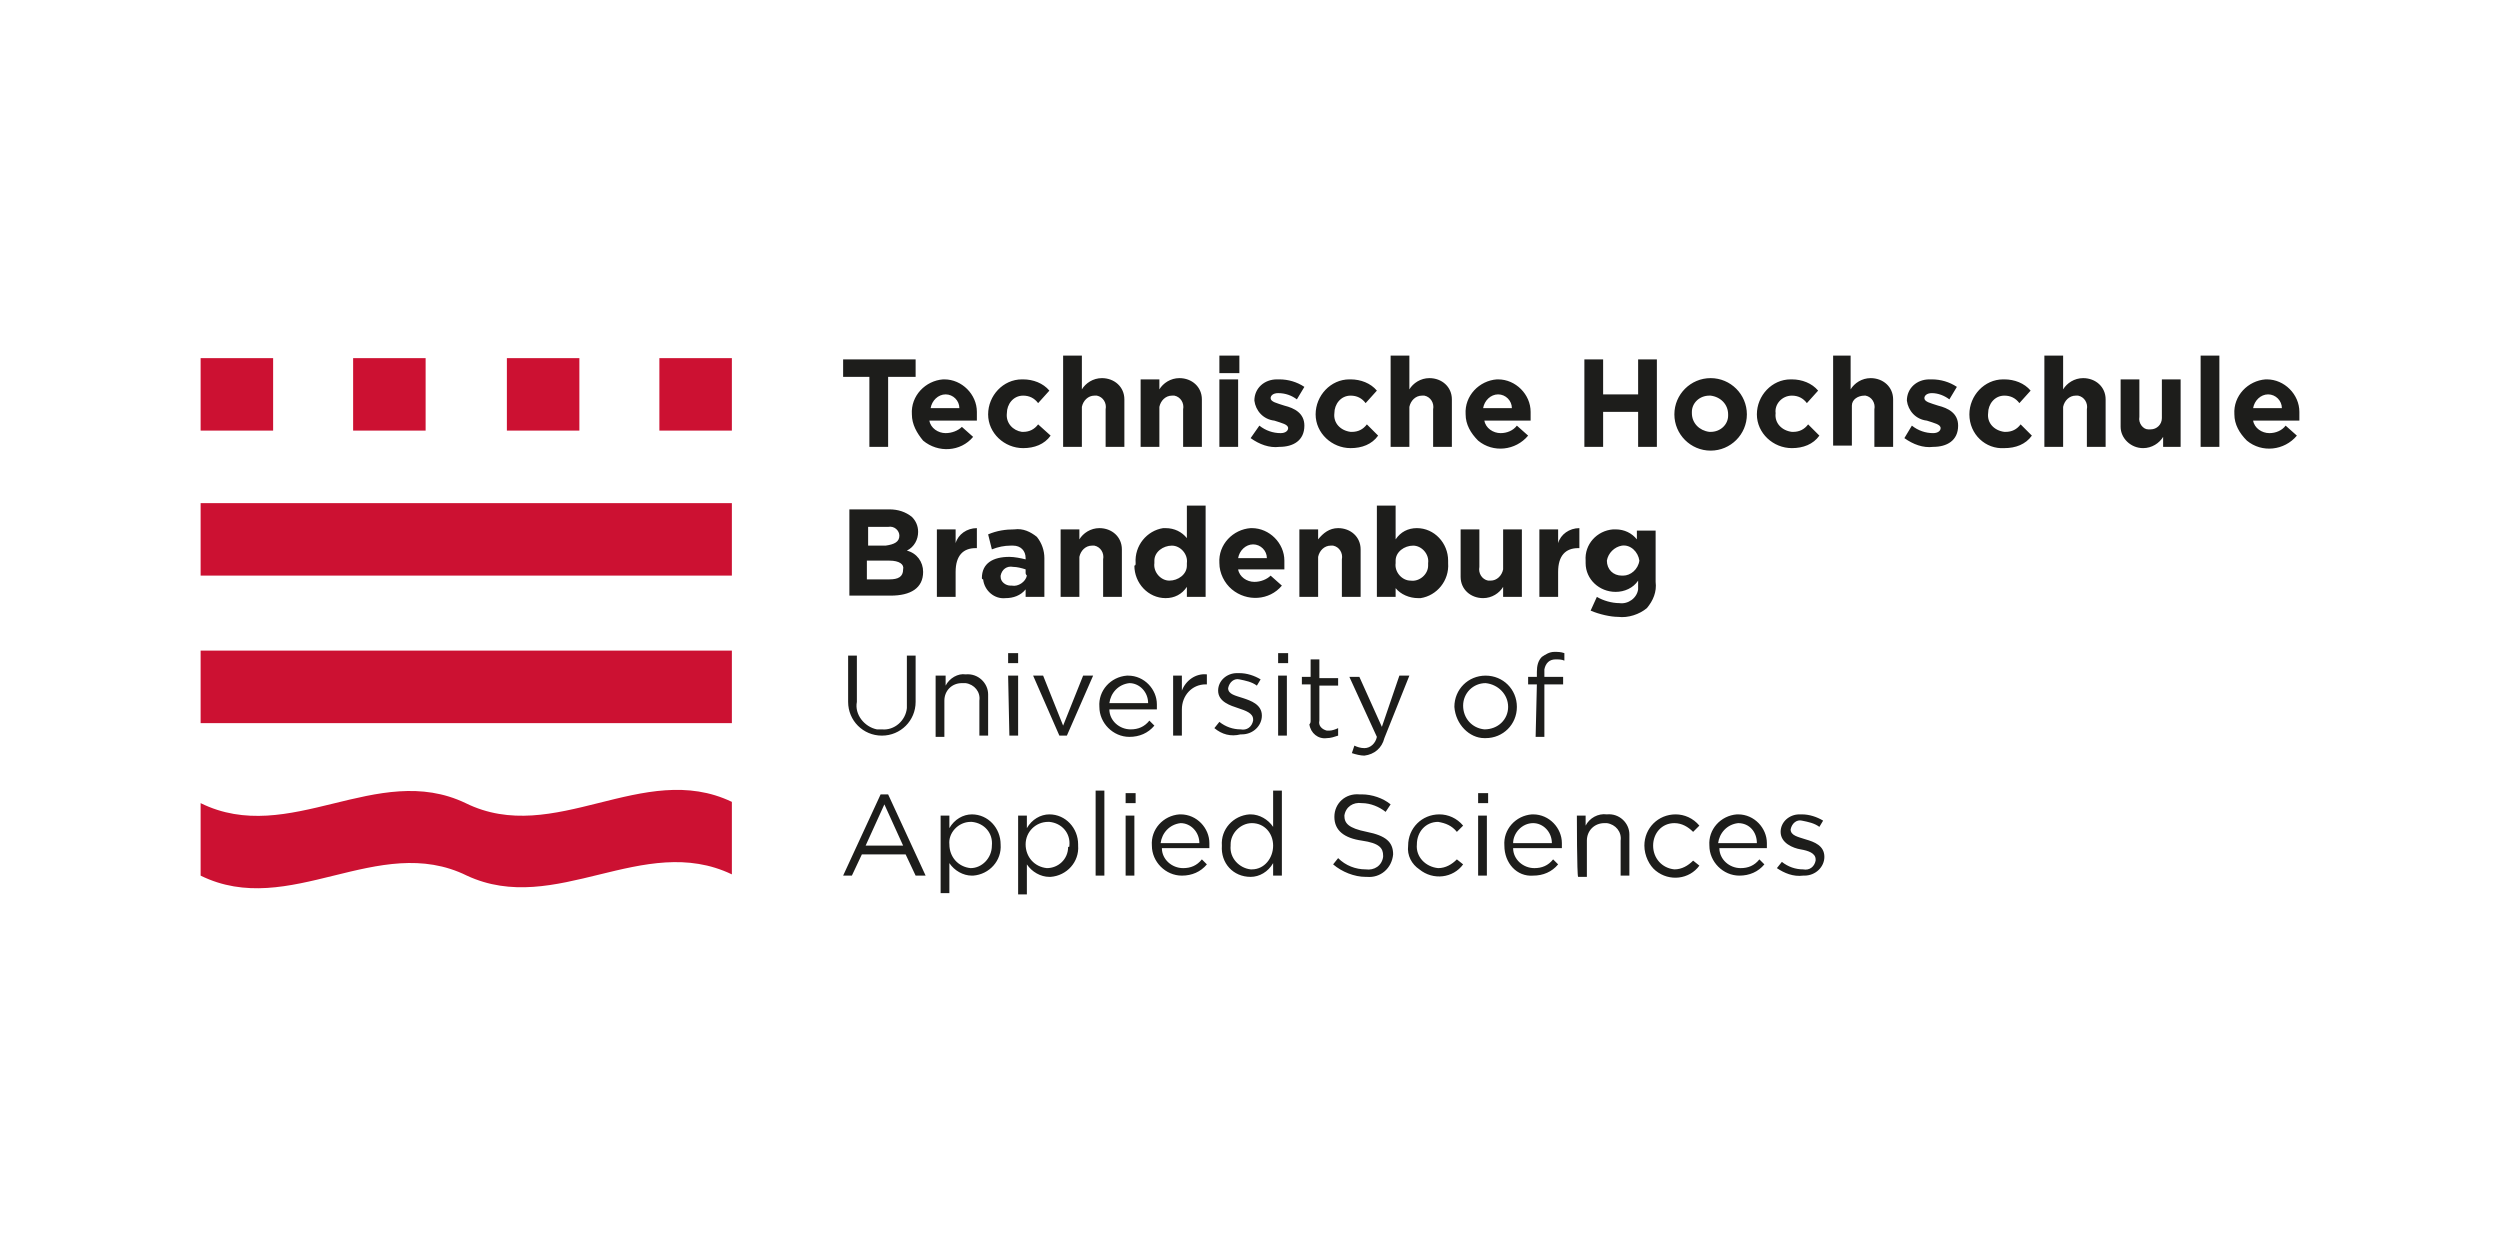
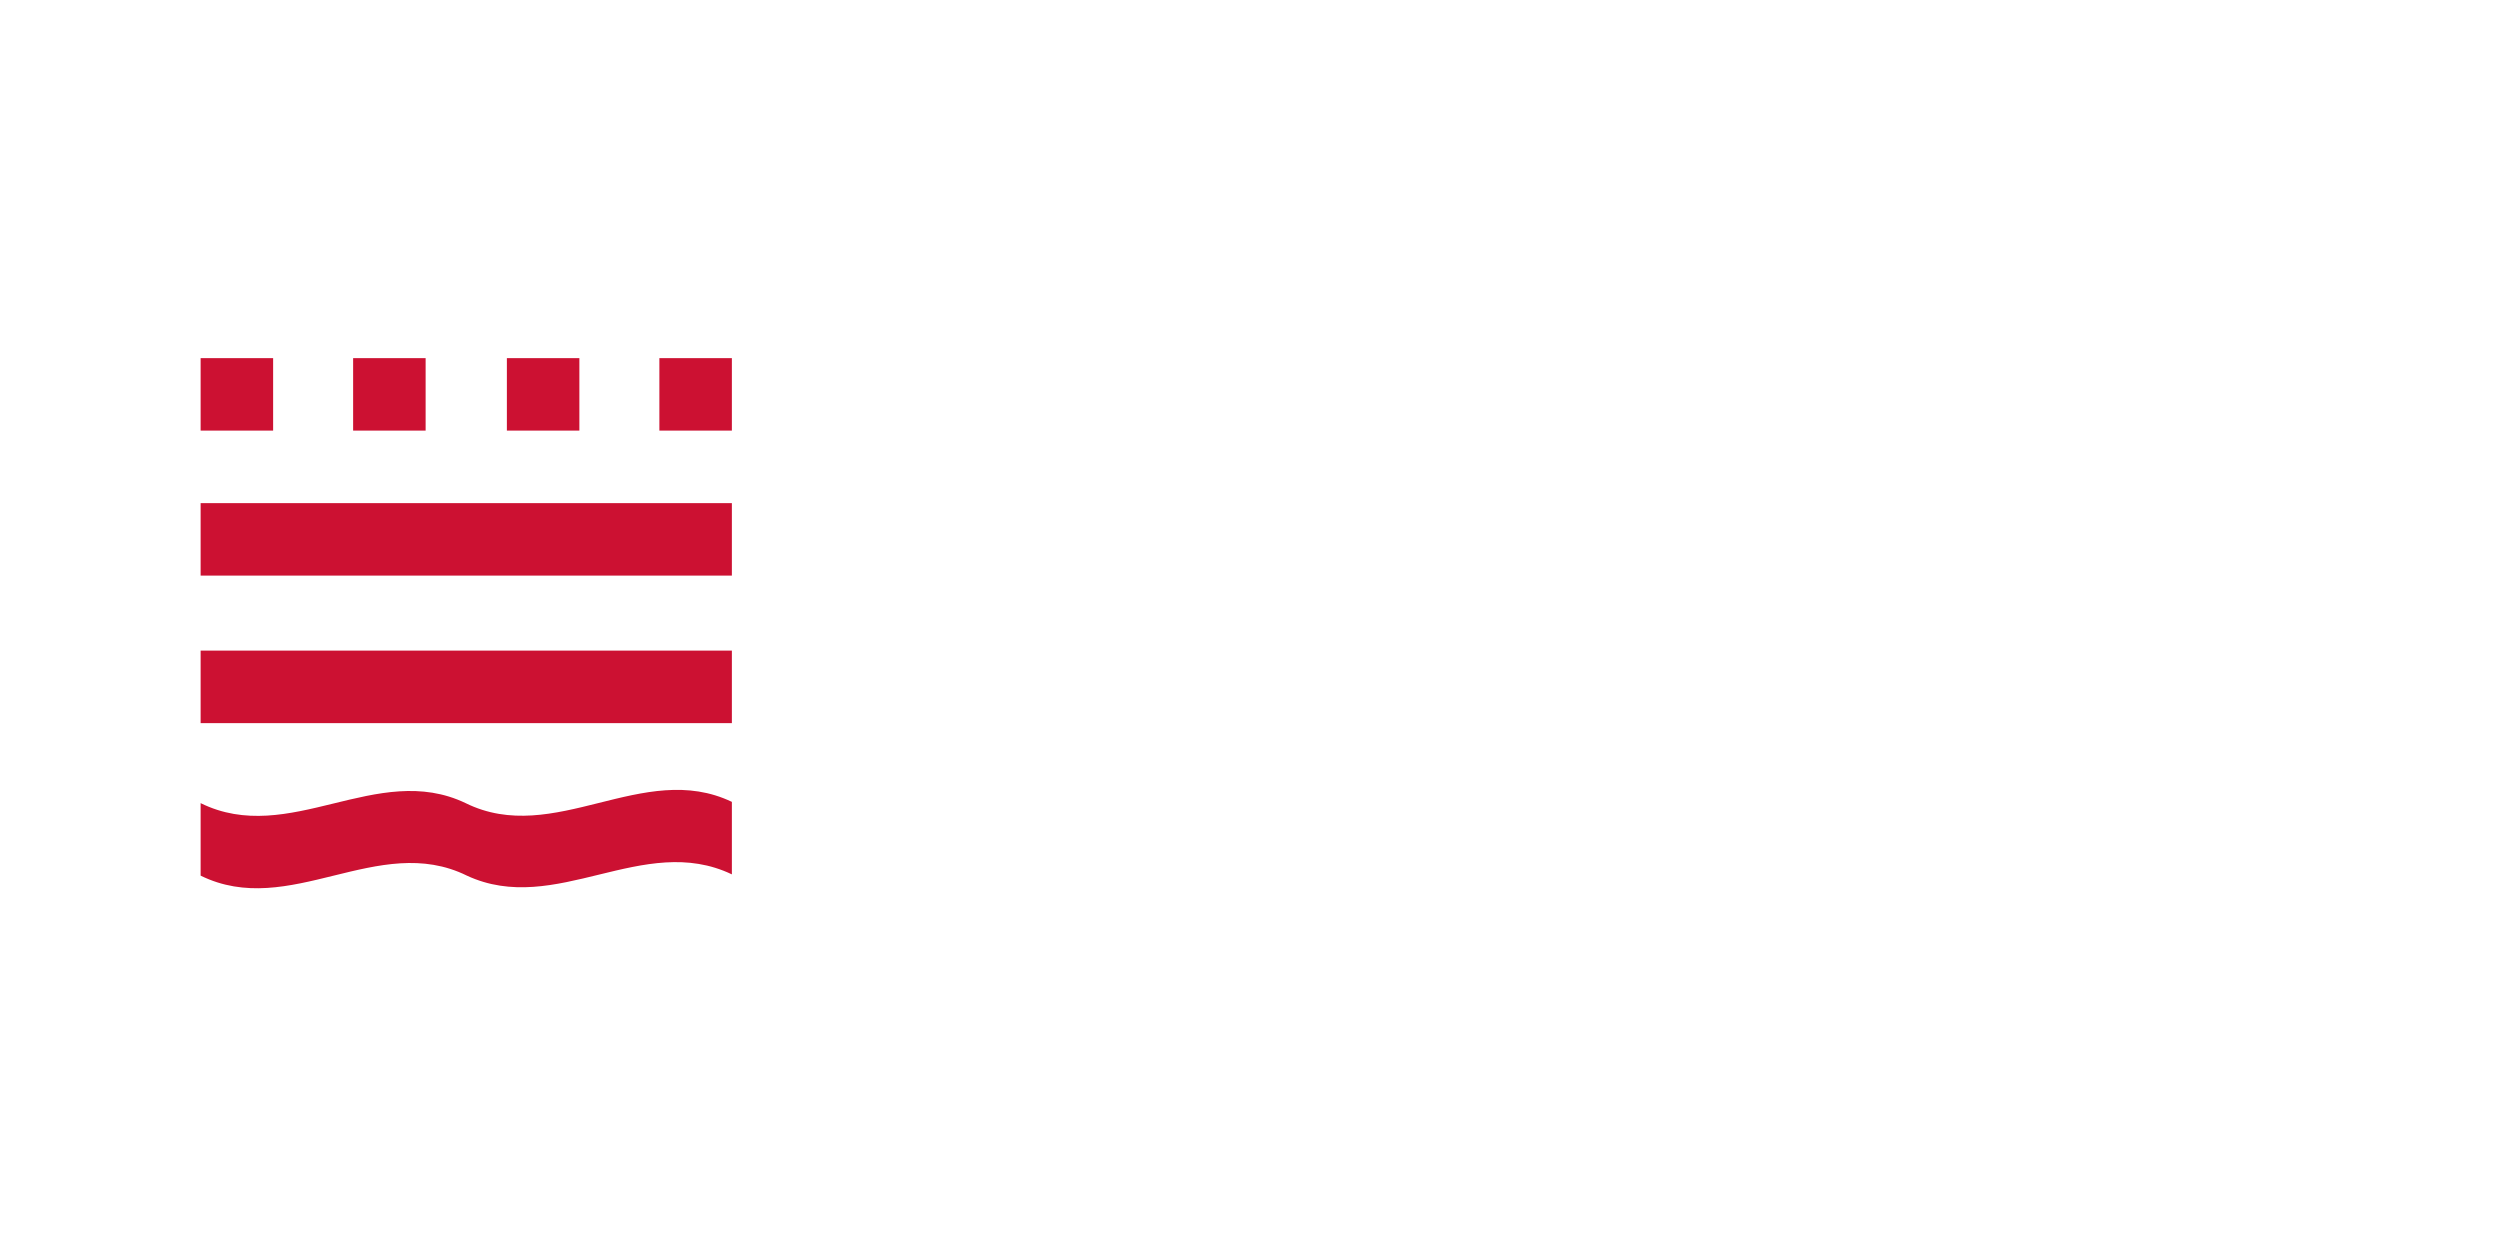
<svg xmlns="http://www.w3.org/2000/svg" xmlns:ns1="http://sodipodi.sourceforge.net/DTD/sodipodi-0.dtd" xmlns:ns2="http://www.inkscape.org/namespaces/inkscape" id="Ebene_1" viewBox="0 0 200 100" version="1.1" ns1:docname="THB_Logo_2_1.svg" width="200" height="100" ns2:version="1.2.2 (b0a8486541, 2022-12-01)">
  <defs id="defs13" />
  <style id="style2">
    .st0{fill:#CC1132;} .st1{fill:#1D1D1B;}
  </style>
  <title id="title4">
    2015_10_05_THB_FB-IM_Logo_RGB
  </title>
  <path class="st0" d="m 37.25,64.25 c -7.1,-3.4 -14.1,3.5 -21.2,0 v 5.8 c 7.1,3.5 14.2,-3.5 21.3,0 7.1,3.3 14.1,-3.5 21.2,-0.1 v -5.8 c -7.1,-3.4 -14.2,3.6 -21.3,0.1 m -21.2,-35.6 h 5.8 v 5.8 h -5.8 z m 0,11.6 h 42.5 v 5.8 h -42.5 z m 0,11.8 h 42.5 v 5.8 h -42.5 z m 12.2,-23.4 h 5.8 v 5.8 h -5.8 z m 12.3,0 h 5.8 v 5.8 h -5.8 z m 12.2,0 h 5.8 v 5.8 h -5.8 z" id="path6" />
-   <path class="st1" d="m 69.55,30.15 h -2.1 v -1.4 h 5.8 v 1.4 h -2.2 v 5.6 h -1.5 z m 3.4,3 c -0.1,-1.5 1.1,-2.7 2.5,-2.8 h 0.1 c 1.4,0 2.6,1.2 2.6,2.6 v 0.7 h -3.8 c 0.1,0.6 0.7,1 1.3,1 0.5,0 1,-0.2 1.3,-0.5 l 0.9,0.8 c -1,1.2 -2.8,1.3 -4,0.3 -0.5,-0.6 -0.9,-1.3 -0.9,-2.1 z m 3.8,-0.5 c 0,-0.6 -0.5,-1.1 -1.1,-1.1 -0.6,0 -1.1,0.5 -1.2,1.1 z m 2.3,0.5 c 0,-1.5 1.2,-2.8 2.7,-2.8 h 0.1 c 0.8,0 1.6,0.3 2.1,0.9 l -0.9,1 c -0.3,-0.4 -0.7,-0.6 -1.2,-0.6 -0.8,0 -1.3,0.7 -1.3,1.4 -0.1,0.8 0.5,1.4 1.2,1.5 h 0.1 c 0.5,0 0.9,-0.2 1.2,-0.6 l 1,0.9 c -0.5,0.7 -1.3,1 -2.2,1 -1.5,0 -2.8,-1.2 -2.8,-2.7 z m 6,-4.7 h 1.5 v 2.7 c 0.3,-0.5 0.9,-0.9 1.6,-0.9 1,0 1.8,0.7 1.8,1.7 v 3.8 h -1.5 v -3 c 0.1,-0.5 -0.2,-1 -0.7,-1.1 h -0.2 c -0.5,0 -0.9,0.4 -1,0.9 v 3.2 h -1.5 z m 6.2,1.9 h 1.5 v 0.8 c 0.3,-0.5 0.9,-0.9 1.6,-0.9 1,0 1.8,0.7 1.8,1.7 v 3.8 h -1.5 v -3 c 0.1,-0.5 -0.2,-1 -0.7,-1.1 h -0.2 c -0.5,0 -0.9,0.4 -1,0.9 v 3.2 h -1.5 z m 6.3,-1.9 h 1.6 v 1.4 h -1.6 z m 0,1.9 h 1.5 v 5.4 h -1.5 z m 2.5,4.7 0.7,-1 c 0.5,0.4 1.1,0.6 1.7,0.6 0.4,0 0.6,-0.2 0.6,-0.4 0,-0.3 -0.5,-0.4 -1.1,-0.6 -0.9,-0.1 -1.5,-0.8 -1.6,-1.6 0,-1 0.8,-1.7 1.8,-1.7 h 0.2 c 0.7,0 1.4,0.2 2,0.6 l -0.6,1 c -0.4,-0.3 -0.9,-0.5 -1.5,-0.5 -0.4,0 -0.6,0.2 -0.6,0.4 0,0.3 0.5,0.4 1.1,0.6 0.8,0.2 1.6,0.6 1.6,1.6 0,1.2 -0.9,1.7 -2,1.7 -0.8,0.1 -1.6,-0.2 -2.3,-0.7 z m 5.2,-1.9 c 0,-1.5 1.2,-2.8 2.7,-2.8 h 0.1 c 0.8,0 1.6,0.3 2.1,0.9 l -0.9,1 c -0.3,-0.4 -0.7,-0.6 -1.2,-0.6 -0.8,0 -1.3,0.7 -1.3,1.4 -0.1,0.8 0.5,1.4 1.3,1.5 h 0.1 c 0.5,0 0.9,-0.2 1.2,-0.6 l 0.9,0.9 c -0.5,0.7 -1.3,1 -2.2,1 -1.5,0 -2.8,-1.2 -2.8,-2.7 z m 6,-4.7 h 1.5 v 2.7 c 0.3,-0.5 0.9,-0.9 1.6,-0.9 1,0 1.8,0.7 1.8,1.7 v 3.8 h -1.5 v -3 c 0.1,-0.5 -0.2,-1 -0.7,-1.1 h -0.2 c -0.5,0 -0.9,0.4 -1,0.9 v 3.2 h -1.5 z m 6,4.7 c -0.1,-1.5 1.1,-2.7 2.5,-2.8 h 0.1 c 1.4,0 2.6,1.2 2.6,2.6 v 0.7 h -3.7 c 0.1,0.6 0.7,1 1.3,1 0.5,0 1,-0.2 1.3,-0.6 l 0.9,0.8 c -1,1.2 -2.8,1.4 -4,0.4 -0.6,-0.6 -1,-1.3 -1,-2.1 z m 3.7,-0.5 c 0,-0.6 -0.5,-1.1 -1.1,-1.1 -0.6,0 -1.1,0.5 -1.2,1.1 z m 5.8,-3.9 h 1.5 v 2.8 h 2.8 v -2.8 h 1.5 v 7 h -1.5 v -2.8 h -2.8 v 2.8 h -1.5 z m 7.2,4.4 c 0,-1.6 1.3,-2.9 2.9,-2.9 1.6,0 2.9,1.3 2.9,2.9 0,1.6 -1.3,2.9 -2.9,2.9 -1.6,0 -2.9,-1.3 -2.9,-2.9 z m 4.3,0 c 0,-0.8 -0.6,-1.4 -1.4,-1.5 h -0.1 c -0.8,0 -1.4,0.6 -1.4,1.3 v 0.1 c 0,0.8 0.6,1.4 1.4,1.5 h 0.1 c 0.8,0 1.4,-0.6 1.4,-1.3 z m 2.3,0 c 0,-1.5 1.2,-2.8 2.7,-2.8 h 0.1 c 0.8,0 1.6,0.3 2.1,0.9 l -0.9,1 c -0.3,-0.4 -0.7,-0.6 -1.2,-0.6 -0.8,0 -1.4,0.7 -1.3,1.4 -0.1,0.8 0.5,1.4 1.3,1.5 h 0.1 c 0.5,0 0.9,-0.2 1.2,-0.6 l 0.9,0.9 c -0.5,0.7 -1.3,1 -2.2,1 -1.5,0 -2.8,-1.2 -2.8,-2.7 z m 6,-4.7 h 1.5 v 2.7 c 0.3,-0.5 0.9,-0.9 1.6,-0.9 1,0 1.8,0.7 1.8,1.7 v 3.8 h -1.5 v -3 c 0.1,-0.5 -0.2,-1 -0.7,-1.1 h -0.1 c -0.5,0 -1,0.3 -1,0.8 v 3.2 h -1.5 v -7.2 z m 5.8,6.6 0.6,-1 c 0.5,0.4 1.1,0.6 1.7,0.6 0.4,0 0.6,-0.2 0.6,-0.4 0,-0.3 -0.5,-0.4 -1.1,-0.6 -0.9,-0.1 -1.5,-0.8 -1.6,-1.6 0,-1 0.8,-1.7 1.8,-1.7 h 0.2 c 0.7,0 1.4,0.2 2,0.6 l -0.6,1 c -0.4,-0.3 -0.9,-0.5 -1.4,-0.5 -0.4,0 -0.6,0.2 -0.6,0.4 0,0.3 0.5,0.4 1.1,0.6 0.8,0.2 1.6,0.6 1.6,1.6 0,1.2 -0.9,1.7 -2,1.7 -0.8,0.1 -1.6,-0.2 -2.3,-0.7 z m 5.2,-1.9 c 0,-1.5 1.2,-2.8 2.7,-2.8 h 0.1 c 0.8,0 1.6,0.3 2.1,0.9 l -0.9,1 c -0.3,-0.4 -0.7,-0.6 -1.2,-0.6 -0.8,0 -1.3,0.7 -1.3,1.4 -0.1,0.8 0.5,1.4 1.3,1.5 h 0.1 c 0.5,0 0.9,-0.2 1.2,-0.6 l 0.9,0.9 c -0.5,0.7 -1.3,1 -2.2,1 -1.5,0.1 -2.8,-1.1 -2.8,-2.7 z m 6,-4.7 h 1.5 v 2.7 c 0.3,-0.5 0.9,-0.9 1.6,-0.9 1,0 1.8,0.7 1.8,1.7 v 3.8 h -1.5 v -3 c 0.1,-0.5 -0.2,-1 -0.7,-1.1 h -0.2 c -0.5,0 -0.9,0.4 -1,0.9 v 3.2 h -1.5 z m 6.1,5.4 v -3.5 h 1.5 v 3 c -0.1,0.5 0.3,1 0.7,1 h 0.2 c 0.5,0 0.9,-0.4 0.9,-0.9 v -3.1 h 1.5 v 5.4 h -1.4 v -0.8 c -0.3,0.5 -0.9,0.9 -1.6,0.9 -1,0 -1.8,-0.8 -1.8,-1.7 z m 6.4,-5.4 h 1.5 v 7.3 h -1.5 z m 2.7,4.7 c -0.1,-1.5 1.1,-2.7 2.5,-2.8 h 0.1 c 1.4,0 2.6,1.2 2.6,2.6 v 0.7 h -3.7 c 0.1,0.6 0.7,1 1.3,1 0.5,0 1,-0.2 1.3,-0.6 l 0.9,0.8 c -1,1.2 -2.8,1.4 -4,0.4 -0.6,-0.6 -1,-1.3 -1,-2.1 z m 3.8,-0.5 c 0,-0.6 -0.5,-1.1 -1.1,-1.1 -0.6,0 -1.1,0.5 -1.2,1.1 z m -114.6,8.1 h 3.2 c 0.7,0 1.3,0.2 1.8,0.6 0.3,0.3 0.5,0.7 0.5,1.2 0,0.6 -0.3,1.2 -0.9,1.5 0.8,0.2 1.3,0.9 1.3,1.7 0,1.3 -1,1.9 -2.6,1.9 h -3.3 z m 4,2.1 c 0,-0.4 -0.4,-0.8 -0.9,-0.7 h -1.6 v 1.5 h 1.4 c 0.7,-0.1 1.1,-0.3 1.1,-0.8 z m -0.8,2 h -1.8 v 1.5 h 1.8 c 0.7,0 1.1,-0.2 1.1,-0.8 0.1,-0.4 -0.3,-0.7 -1.1,-0.7 z m 3.8,-2.5 h 1.5 v 1.1 c 0.2,-0.7 0.9,-1.2 1.7,-1.2 v 1.6 h -0.1 c -1,0 -1.6,0.6 -1.6,1.9 v 2 h -1.5 z m 3.6,3.9 c 0,-1.2 0.9,-1.7 2.2,-1.7 0.4,0 0.9,0.1 1.3,0.2 v -0.1 c 0,-0.6 -0.4,-1 -1,-1 h -0.2 c -0.5,0 -1,0.1 -1.5,0.3 l -0.3,-1.2 c 0.7,-0.3 1.4,-0.4 2.1,-0.4 0.7,-0.1 1.3,0.2 1.8,0.6 0.4,0.5 0.6,1.1 0.6,1.7 v 3.1 h -1.5 v -0.6 c -0.4,0.5 -1,0.7 -1.6,0.7 -0.9,0.1 -1.7,-0.6 -1.8,-1.5 -0.1,0 -0.1,-0.1 -0.1,-0.1 z m 3.5,-0.4 v -0.3 c -0.3,-0.1 -0.7,-0.2 -1,-0.2 -0.5,-0.1 -0.9,0.2 -1,0.7 v 0.1 c 0,0.4 0.4,0.7 0.8,0.7 h 0.1 c 0.5,0.1 1.1,-0.3 1.2,-0.8 -0.1,-0.1 -0.1,-0.2 -0.1,-0.2 z m 2.8,-3.5 h 1.5 v 0.8 c 0.3,-0.5 0.9,-0.9 1.6,-0.9 1,0 1.8,0.7 1.8,1.7 v 3.8 h -1.5 v -3 c 0.1,-0.5 -0.2,-1 -0.7,-1.1 h -0.2 c -0.5,0 -0.9,0.4 -1,0.9 v 3.2 h -1.5 z m 6,2.7 c -0.1,-1.4 0.9,-2.6 2.2,-2.8 h 0.2 c 0.7,0 1.3,0.3 1.7,0.8 v -2.6 h 1.5 v 7.3 h -1.5 v -0.8 c -0.4,0.6 -1,0.9 -1.7,0.9 -1.4,0 -2.5,-1.2 -2.5,-2.6 0.1,0 0.1,-0.1 0.1,-0.2 z m 4.1,0 c 0.1,-0.7 -0.5,-1.4 -1.2,-1.4 -0.7,0 -1.4,0.5 -1.4,1.2 v 0.2 c -0.1,0.7 0.5,1.4 1.2,1.4 0.7,0 1.4,-0.5 1.4,-1.2 z m 2.6,0 c -0.1,-1.5 1.1,-2.7 2.5,-2.8 h 0.1 c 1.4,0 2.6,1.2 2.6,2.6 v 0.7 h -3.7 c 0.1,0.6 0.7,1 1.3,1 0.5,0 1,-0.2 1.3,-0.5 l 0.9,0.8 c -1,1.2 -2.8,1.3 -4,0.3 -0.6,-0.5 -1,-1.3 -1,-2.1 z m 3.8,-0.4 c 0,-0.6 -0.5,-1.1 -1.1,-1.1 -0.6,0 -1.1,0.5 -1.2,1.1 z m 2.6,-2.3 h 1.5 v 0.8 c 0.4,-0.5 0.9,-0.9 1.6,-0.9 1,0 1.8,0.7 1.8,1.7 v 3.8 h -1.5 v -3 c 0.1,-0.5 -0.2,-1 -0.7,-1.1 h -0.2 c -0.5,0 -0.9,0.4 -1,0.9 v 3.2 h -1.5 z m 7.7,4.7 v 0.7 h -1.5 v -7.3 h 1.5 v 2.7 c 0.4,-0.6 1,-0.9 1.7,-0.9 1.4,0 2.5,1.2 2.5,2.6 v 0.2 c 0.1,1.4 -0.9,2.6 -2.2,2.8 h -0.2 c -0.7,0 -1.4,-0.3 -1.8,-0.8 z m 2.6,-2 c 0.1,-0.7 -0.5,-1.4 -1.2,-1.4 -0.7,0 -1.4,0.5 -1.4,1.2 v 0.2 c -0.1,0.7 0.5,1.4 1.2,1.4 0.7,0.1 1.4,-0.5 1.4,-1.2 z m 2.6,0.8 v -3.5 h 1.5 v 3 c -0.1,0.5 0.2,1 0.7,1.1 h 0.2 c 0.5,0 0.9,-0.4 1,-0.9 v -3.2 h 1.5 v 5.4 h -1.5 v -0.8 c -0.3,0.5 -0.9,0.9 -1.6,0.9 -1,0 -1.8,-0.7 -1.8,-1.7 z m 6.3,-3.5 h 1.5 v 1.1 c 0.2,-0.7 0.9,-1.2 1.7,-1.2 v 1.6 h -0.1 c -1,0 -1.6,0.6 -1.6,1.9 v 2 h -1.5 z m 4.1,6.5 0.5,-1.1 c 0.5,0.3 1.2,0.5 1.8,0.5 0.7,0.1 1.4,-0.4 1.5,-1.1 v -0.7 c -0.4,0.6 -1.1,0.9 -1.8,0.9 -1.3,0 -2.4,-1 -2.4,-2.3 v -0.2 c -0.1,-1.3 0.9,-2.4 2.2,-2.5 h 0.2 c 0.7,0 1.3,0.3 1.7,0.8 v -0.7 h 1.5 v 4.1 c 0.1,0.8 -0.2,1.5 -0.7,2.1 -0.6,0.5 -1.5,0.8 -2.3,0.7 -0.6,0 -1.5,-0.2 -2.2,-0.5 z m 3.9,-4 c -0.1,-0.7 -0.7,-1.3 -1.4,-1.2 -0.6,0.1 -1.1,0.6 -1.2,1.2 0,0.7 0.5,1.2 1.2,1.2 h 0.1 c 0.6,0 1.2,-0.5 1.3,-1.2 z m -63.3,11.3 v -3.7 h 0.7 v 3.7 c -0.2,1 0.6,2 1.6,2.2 h 0.4 c 1,0.1 1.9,-0.7 2,-1.7 v -4.2 h 0.7 v 3.7 c 0,1.5 -1.2,2.7 -2.7,2.7 -1.5,0 -2.7,-1.2 -2.7,-2.7 z m 7.1,-2.1 h 0.7 v 0.8 c 0.3,-0.6 1,-1 1.6,-0.9 1,-0.1 1.8,0.7 1.8,1.6 v 3.3 h -0.7 v -2.8 c 0.1,-0.7 -0.4,-1.3 -1.1,-1.4 h -0.3 c -0.8,0 -1.4,0.6 -1.4,1.4 v 2.9 h -0.7 v -4.9 z m 5.7,-1.8 h 0.8 v 0.8 h -0.8 z m 0,1.8 h 0.8 v 4.8 h -0.7 z m 2,0 h 0.8 l 1.6,4 1.6,-4 h 0.8 l -2.1,4.8 h -0.6 z m 5.3,2.5 c -0.1,-1.3 0.9,-2.4 2.2,-2.5 h 0.1 c 1.3,0 2.3,1.1 2.3,2.3 v 0.4 h -3.8 c 0,0.9 0.8,1.6 1.7,1.6 0.6,0 1.1,-0.2 1.5,-0.7 l 0.4,0.4 c -0.5,0.6 -1.2,0.9 -2,0.9 -1.3,0 -2.4,-1.1 -2.4,-2.4 z m 3.9,-0.3 c 0,-0.9 -0.7,-1.6 -1.5,-1.6 -0.9,0.1 -1.5,0.8 -1.6,1.6 z m 2,-2.2 h 0.7 v 1.2 c 0.3,-0.8 1.1,-1.4 2,-1.3 v 0.8 h -0.1 c -1.1,0 -1.9,0.9 -1.9,2 v 2.1 h -0.7 z m 3.3,4.2 0.4,-0.5 c 0.5,0.4 1.1,0.6 1.7,0.6 0.5,0.1 0.9,-0.2 1,-0.7 v -0.1 c 0,-0.5 -0.6,-0.7 -1.2,-0.9 -0.6,-0.2 -1.6,-0.5 -1.6,-1.4 0,-0.8 0.7,-1.4 1.5,-1.4 h 0.2 c 0.6,0 1.2,0.2 1.7,0.5 l -0.3,0.5 c -0.4,-0.3 -0.9,-0.4 -1.4,-0.5 -0.4,-0.1 -0.8,0.2 -0.9,0.7 0,0.5 0.6,0.6 1.2,0.8 0.6,0.2 1.5,0.5 1.5,1.4 0,0.8 -0.7,1.5 -1.6,1.5 h -0.1 c -0.8,0.2 -1.5,0 -2.1,-0.5 z m 5.1,-6 h 0.8 v 0.8 h -0.8 z m 0,1.8 h 0.7 v 4.8 h -0.7 z m 2.6,3.6 v -2.9 h -0.7 v -0.6 h 0.7 v -1.4 h 0.7 v 1.5 h 1.5 v 0.6 h -1.5 v 2.8 c -0.1,0.4 0.2,0.7 0.6,0.8 h 0.2 c 0.2,0 0.5,-0.1 0.7,-0.2 v 0.6 c -0.3,0.1 -0.6,0.2 -0.9,0.2 -0.7,0.1 -1.3,-0.4 -1.4,-1.1 0.1,-0.1 0.1,-0.2 0.1,-0.3 z m 7.1,-3.6 h 0.8 l -2,5 c -0.2,0.8 -0.8,1.3 -1.6,1.4 -0.3,0 -0.7,-0.1 -1,-0.2 l 0.2,-0.6 c 0.2,0.1 0.5,0.2 0.8,0.2 0.5,0 0.9,-0.4 1,-0.9 l -2.2,-4.8 h 0.8 l 1.8,4 z m 4.4,2.5 c 0,-1.4 1.1,-2.5 2.5,-2.5 1.4,0 2.5,1.1 2.5,2.5 0,1.4 -1.1,2.5 -2.5,2.5 h -0.1 c -1.2,0 -2.3,-1.1 -2.4,-2.5 z m 4.3,0 c 0,-1 -0.8,-1.8 -1.8,-1.9 -1,0 -1.8,0.8 -1.8,1.8 0,1 0.7,1.8 1.7,1.9 1.1,0 1.9,-0.8 1.9,-1.8 z m 2.3,-1.8 h -0.7 v -0.6 h 0.7 v -0.4 c 0,-0.5 0.1,-0.9 0.4,-1.2 0.3,-0.2 0.6,-0.4 1,-0.4 0.3,0 0.5,0 0.8,0.1 v 0.6 c -0.2,-0.1 -0.5,-0.1 -0.7,-0.1 -0.5,0 -0.8,0.3 -0.9,0.8 v 0.6 h 1.5 v 0.6 h -1.5 v 4.2 h -0.7 z m -52.5,8.8 h 0.6 l 3,6.5 h -0.8 l -0.8,-1.7 h -3.5 l -0.8,1.7 h -0.7 z m 1.8,4.1 -1.5,-3.3 -1.5,3.3 z m 3,-2.4 h 0.7 v 1 c 0.4,-0.7 1.1,-1.1 1.8,-1.1 1.3,0 2.3,1.1 2.3,2.4 0.1,1.3 -0.9,2.4 -2.2,2.5 h -0.1 c -0.7,0 -1.4,-0.4 -1.8,-1 v 2.4 h -0.7 z m 4.1,2.4 c 0.1,-1 -0.6,-1.8 -1.6,-1.9 h -0.1 c -1,0 -1.8,0.9 -1.7,1.8 0,1 0.7,1.8 1.7,1.9 0.9,0 1.7,-0.8 1.7,-1.8 0,0.1 0,0 0,0 z m 2.1,-2.4 h 0.7 v 1 c 0.4,-0.7 1.1,-1.1 1.8,-1.1 1.3,0 2.3,1.1 2.3,2.4 v 0.1 c 0.1,1.3 -0.9,2.4 -2.2,2.5 h -0.1 c -0.7,0 -1.4,-0.4 -1.8,-1 v 2.4 h -0.7 z m 4.1,2.4 c 0.1,-1 -0.6,-1.8 -1.6,-1.9 h -0.1 c -1,0 -1.8,0.8 -1.8,1.8 0,1 0.7,1.8 1.7,1.9 0.9,0 1.7,-0.7 1.7,-1.7 0.1,0 0.1,0 0.1,-0.1 z m 2.1,-4.4 h 0.7 v 6.8 h -0.7 z m 2.4,0.2 h 0.8 v 0.8 h -0.8 z m 0,1.8 h 0.7 v 4.8 h -0.7 z m 2.1,2.4 c -0.1,-1.3 0.9,-2.4 2.2,-2.5 h 0.1 c 1.3,0 2.3,1.1 2.3,2.3 v 0.4 h -3.8 c 0,0.9 0.8,1.6 1.7,1.6 0.6,0 1.1,-0.2 1.5,-0.7 l 0.4,0.4 c -0.5,0.6 -1.2,0.9 -2,0.9 -1.3,0 -2.4,-1.1 -2.4,-2.4 0,0.1 0,0.1 0,0 z m 3.8,-0.2 c 0,-0.9 -0.7,-1.6 -1.5,-1.6 -0.9,0.1 -1.5,0.8 -1.6,1.6 z m 1.8,0.2 c -0.1,-1.3 0.9,-2.4 2.2,-2.5 h 0.1 c 0.7,0 1.4,0.4 1.8,1 v -2.9 h 0.7 v 6.8 h -0.7 v -1 c -0.4,0.7 -1.1,1.1 -1.8,1.1 -1.4,0 -2.4,-1.1 -2.3,-2.5 -0.1,0.1 -0.1,0.1 0,0 z m 4.1,0 c 0,-1 -0.7,-1.8 -1.7,-1.8 -0.9,0 -1.7,0.8 -1.7,1.7 v 0.1 c -0.1,1 0.7,1.8 1.6,1.9 h 0.1 c 1,0 1.7,-0.9 1.7,-1.9 z m 4.8,1.5 0.4,-0.5 c 0.6,0.6 1.4,0.9 2.2,0.9 0.7,0.1 1.3,-0.3 1.4,-1 v -0.1 c 0,-0.6 -0.3,-1 -1.7,-1.2 -1.4,-0.2 -2.2,-0.8 -2.2,-1.9 0,-1.1 0.9,-1.9 2,-1.8 h 0.2 c 0.8,0 1.7,0.3 2.3,0.8 l -0.4,0.6 c -0.5,-0.4 -1.2,-0.7 -1.9,-0.7 -0.7,-0.1 -1.3,0.3 -1.4,1 0,0.6 0.3,1 1.8,1.3 1.5,0.3 2.1,0.8 2.1,1.8 -0.1,1.1 -1,1.9 -2.1,1.8 h -0.1 c -0.9,0 -1.9,-0.4 -2.6,-1 z m 6,-1.5 c 0,-1.4 1.1,-2.5 2.5,-2.5 0.7,0 1.4,0.3 1.9,0.9 l -0.5,0.5 c -0.4,-0.5 -0.9,-0.7 -1.5,-0.8 -1,0 -1.7,0.8 -1.7,1.8 -0.1,1 0.7,1.8 1.7,1.9 0.6,0 1.1,-0.3 1.5,-0.7 l 0.5,0.4 c -0.8,1.1 -2.4,1.3 -3.5,0.4 -0.6,-0.4 -1,-1.1 -0.9,-1.9 z m 5.6,-4.2 h 0.8 v 0.8 h -0.8 z m 0,1.8 h 0.7 v 4.8 h -0.7 z m 2.1,2.4 c -0.1,-1.3 0.9,-2.4 2.2,-2.5 h 0.1 c 1.3,0 2.3,1.1 2.3,2.3 v 0.4 h -3.9 c 0,0.9 0.8,1.6 1.7,1.6 0.6,0 1.1,-0.2 1.5,-0.7 l 0.4,0.4 c -0.5,0.6 -1.2,0.9 -2,0.9 -1.3,0.1 -2.3,-1 -2.3,-2.4 0,0.1 0,0.1 0,0 z m 3.8,-0.2 c 0,-0.9 -0.7,-1.6 -1.5,-1.6 -0.9,0 -1.6,0.8 -1.6,1.6 z m 2,-2.2 h 0.7 v 0.8 c 0.3,-0.6 1,-1 1.7,-0.9 1,-0.1 1.8,0.7 1.8,1.6 v 3.3 h -0.7 v -2.8 c 0.1,-0.7 -0.4,-1.3 -1.1,-1.4 h -0.2 c -0.8,0 -1.4,0.6 -1.4,1.4 v 2.9 h -0.7 c -0.1,-0.1 -0.1,-4.9 -0.1,-4.9 z m 5.4,2.4 c 0,-1.4 1.1,-2.5 2.5,-2.5 0.7,0 1.4,0.3 1.9,0.9 l -0.5,0.5 c -0.4,-0.4 -0.9,-0.7 -1.5,-0.7 -1,0 -1.7,0.8 -1.7,1.8 0,1 0.7,1.8 1.7,1.9 0.6,0 1.1,-0.3 1.5,-0.7 l 0.5,0.4 c -0.8,1.1 -2.4,1.3 -3.5,0.4 -0.5,-0.4 -0.9,-1.2 -0.9,-2 z m 5.2,0 c -0.1,-1.3 0.9,-2.4 2.2,-2.5 h 0.1 c 1.3,0 2.3,1.1 2.3,2.3 v 0.4 h -3.8 c 0,0.9 0.8,1.6 1.7,1.6 0.6,0 1.1,-0.2 1.5,-0.7 l 0.4,0.4 c -0.5,0.6 -1.2,0.9 -2,0.9 -1.3,0 -2.4,-1.1 -2.4,-2.4 0,0.1 0,0.1 0,0 z m 3.8,-0.2 c 0,-0.9 -0.6,-1.6 -1.5,-1.6 -0.9,0.1 -1.5,0.8 -1.6,1.6 z m 1.6,2 0.4,-0.5 c 0.5,0.4 1.1,0.6 1.7,0.6 0.5,0.1 0.9,-0.2 1,-0.7 v -0.1 c 0,-0.5 -0.6,-0.7 -1.2,-0.8 -0.6,-0.1 -1.6,-0.5 -1.6,-1.4 0,-0.8 0.7,-1.4 1.5,-1.4 h 0.2 c 0.6,0 1.2,0.2 1.7,0.5 l -0.3,0.5 c -0.4,-0.3 -0.9,-0.4 -1.4,-0.5 -0.4,-0.1 -0.8,0.2 -0.9,0.7 0,0.5 0.6,0.6 1.2,0.8 0.7,0.2 1.5,0.5 1.5,1.4 0,0.8 -0.7,1.5 -1.6,1.5 h -0.1 c -0.8,0.1 -1.5,-0.2 -2.1,-0.6 z" id="path8" />
</svg>